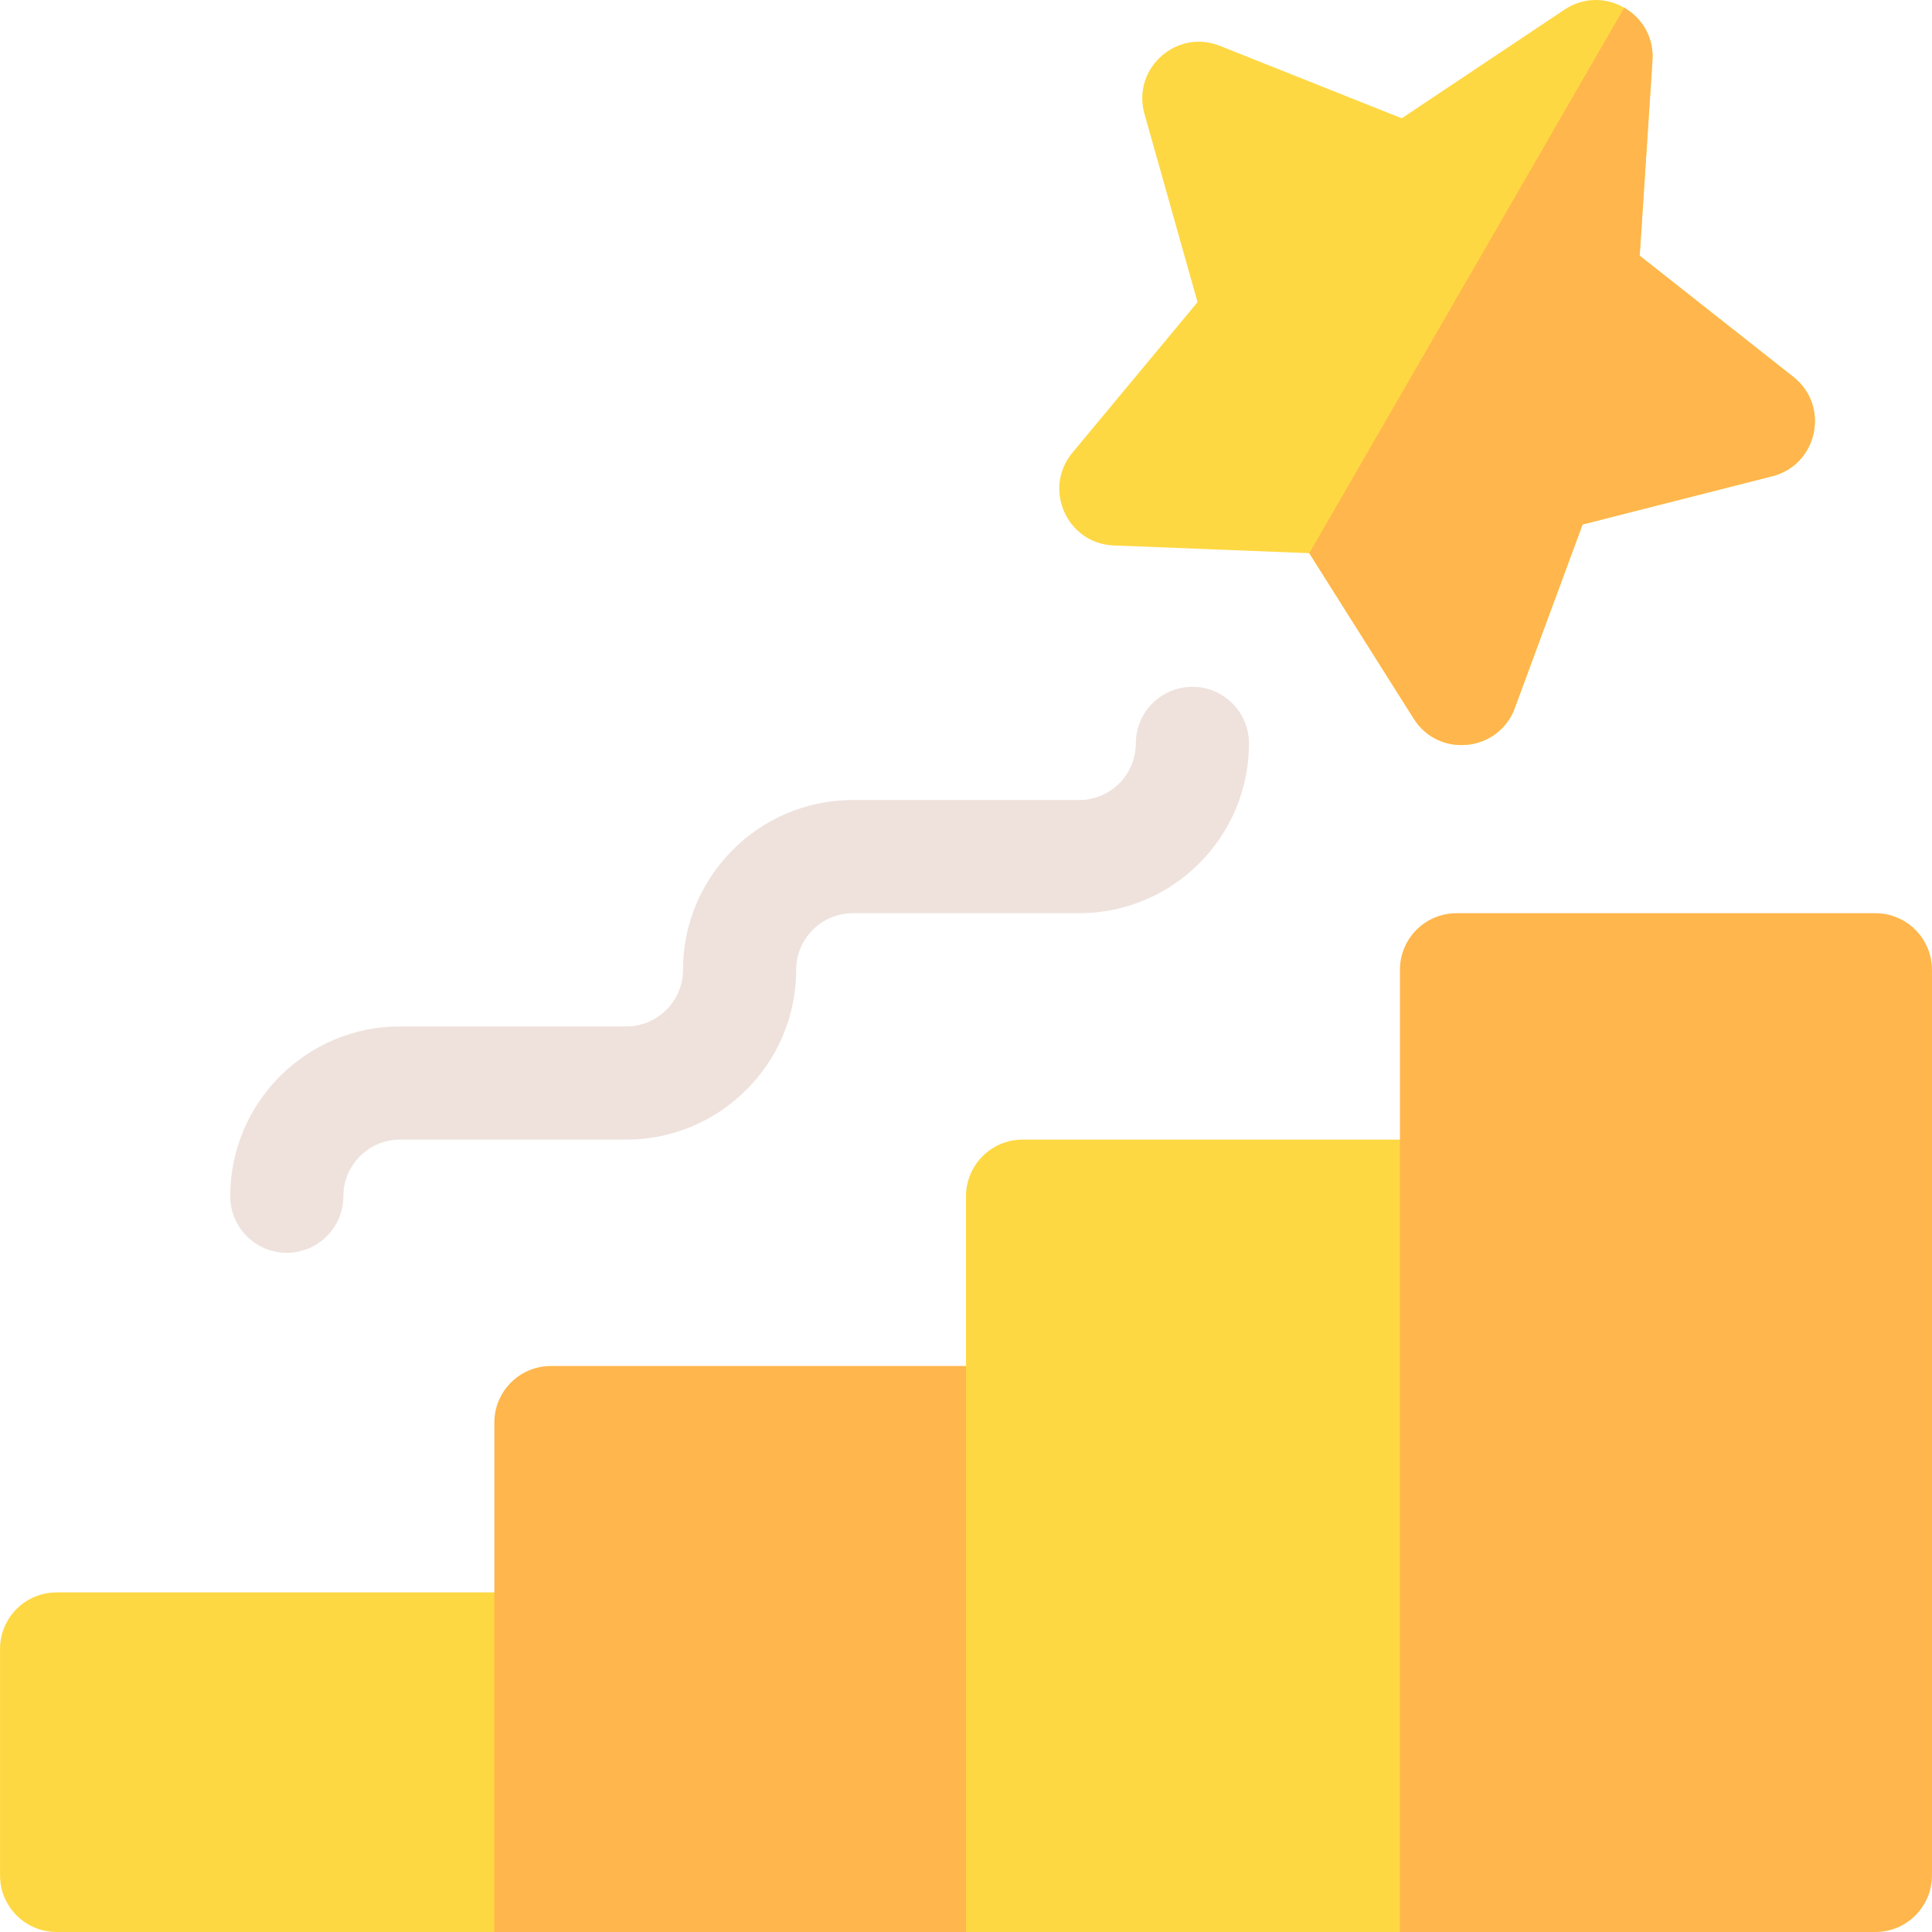
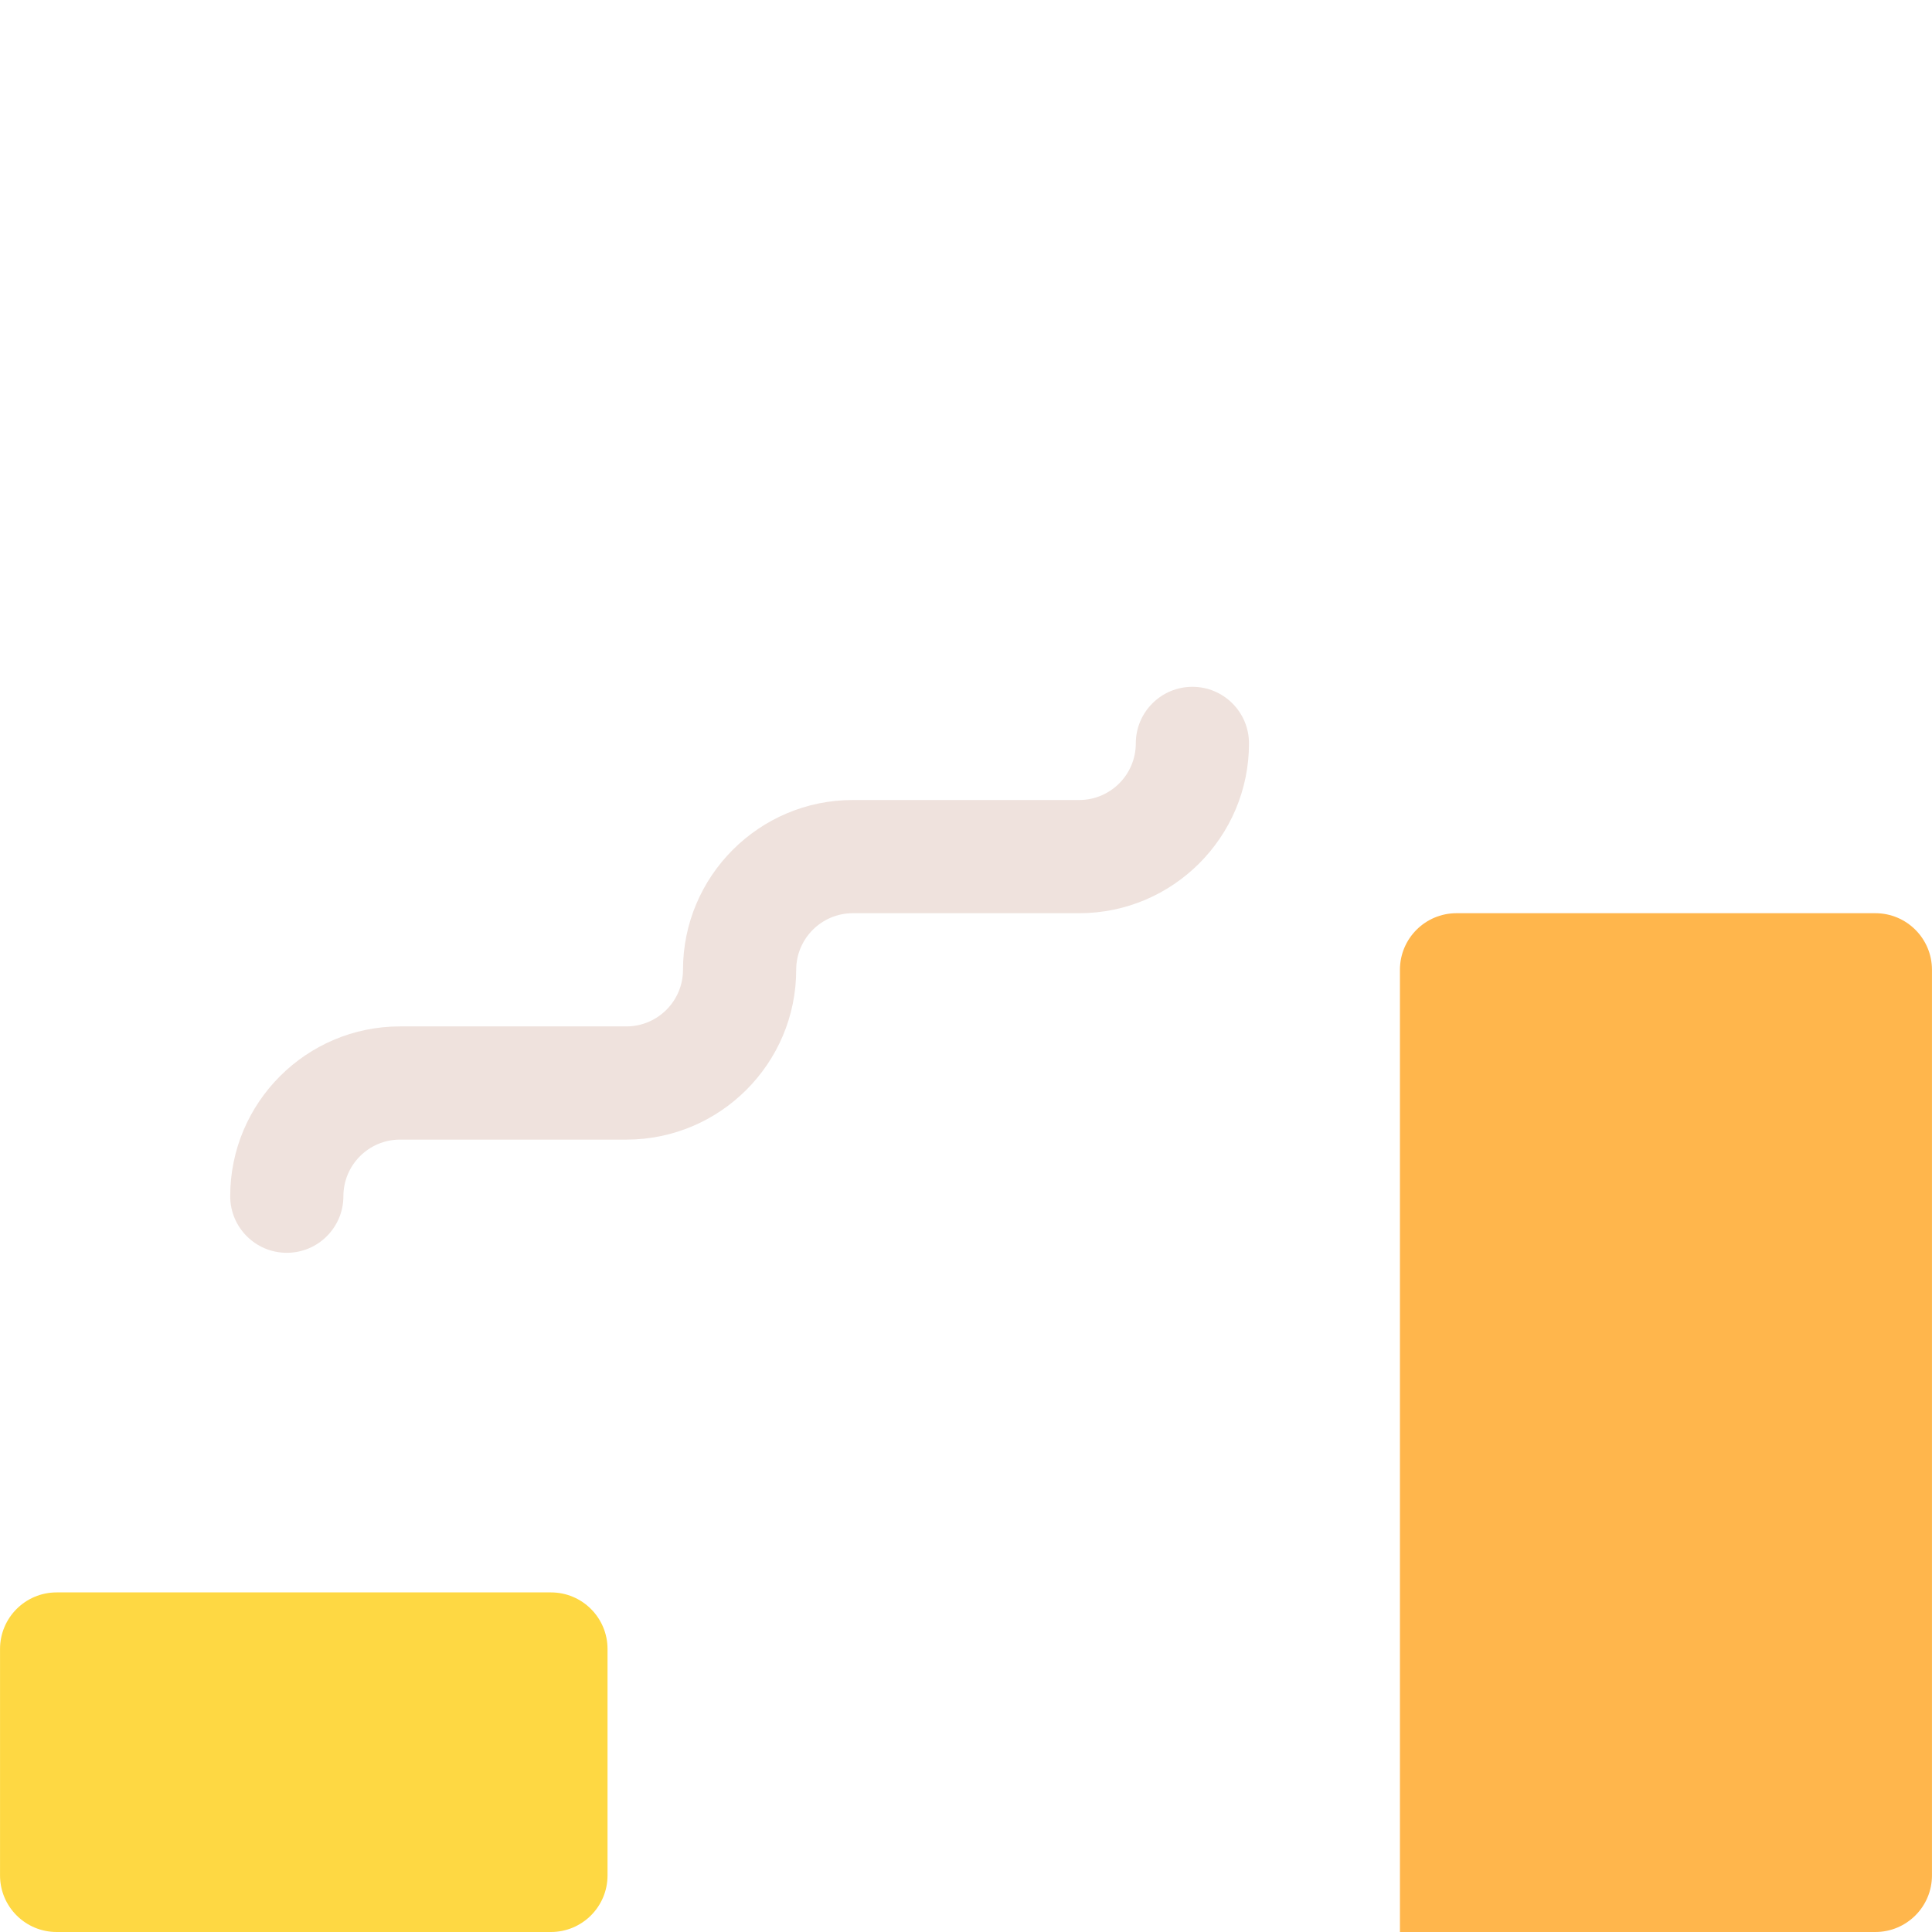
<svg xmlns="http://www.w3.org/2000/svg" id="Capa_1" height="512" viewBox="0 0 512.016 512.016" width="512">
  <g>
-     <path d="m475.278 99.896-40.73-32.13 3.38-51.77c.41-6.2-2.84-11.28-7.48-13.95-4.63-2.68-10.66-2.94-15.82.5l-43.14 28.8-48.2-19.2c-11.53-4.6-23.35 6.05-19.99 18l14.07 49.93-33.16 39.9c-7.94 9.55-1.46 24.09 10.94 24.58l51.84 2.05 27.69 43.87c6.65 10.52 22.47 8.79 26.76-2.81l17.97-48.67 50.28-12.79c12.03-3.06 15.34-18.63 5.59-26.31z" fill="#fed843" />
    <path d="m146.008 422.016h-131c-8.284 0-15 6.716-15 15v60c0 8.284 6.716 15 15 15h131c8.284 0 15-6.716 15-15v-60c0-8.284-6.716-15-15-15z" fill="#fed843" />
-     <path d="m271.008 362.016h-125c-8.284 0-15 6.716-15 15v135h140c8.284 0 15-6.716 15-15v-120c0-8.284-6.716-15-15-15z" fill="#ffb64c" />
-     <path d="m386.008 302.016h-115c-8.284 0-15 6.716-15 15v195h130c8.284 0 15-6.716 15-15v-180c0-8.284-6.716-15-15-15z" fill="#fed843" />
    <path d="m497.008 512.016h-126v-255c0-8.284 6.716-15 15-15h111c8.284 0 15 6.716 15 15v240c0 8.284-6.716 15-15 15z" fill="#ffb64c" />
    <path d="m76.008 332.016c-8.284 0-15-6.716-15-15 0-24.813 20.187-45 45-45h60c8.271 0 15-6.729 15-15 0-24.813 20.187-45 45-45h60c8.271 0 15-6.729 15-15 0-8.284 6.716-15 15-15s15 6.716 15 15c0 24.813-20.187 45-45 45h-60c-8.271 0-15 6.729-15 15 0 24.813-20.187 45-45 45h-60c-8.271 0-15 6.729-15 15 0 8.284-6.716 15-15 15z" fill="#efe2dd" />
-     <path d="m469.688 126.206-50.28 12.79-17.97 48.67c-4.29 11.6-20.11 13.33-26.76 2.81l-27.69-43.87 83.46-144.56c4.64 2.67 7.89 7.75 7.48 13.95l-3.38 51.77 40.73 32.13c9.75 7.68 6.44 23.25-5.59 26.31z" fill="#ffb64c" />
  </g>
</svg>